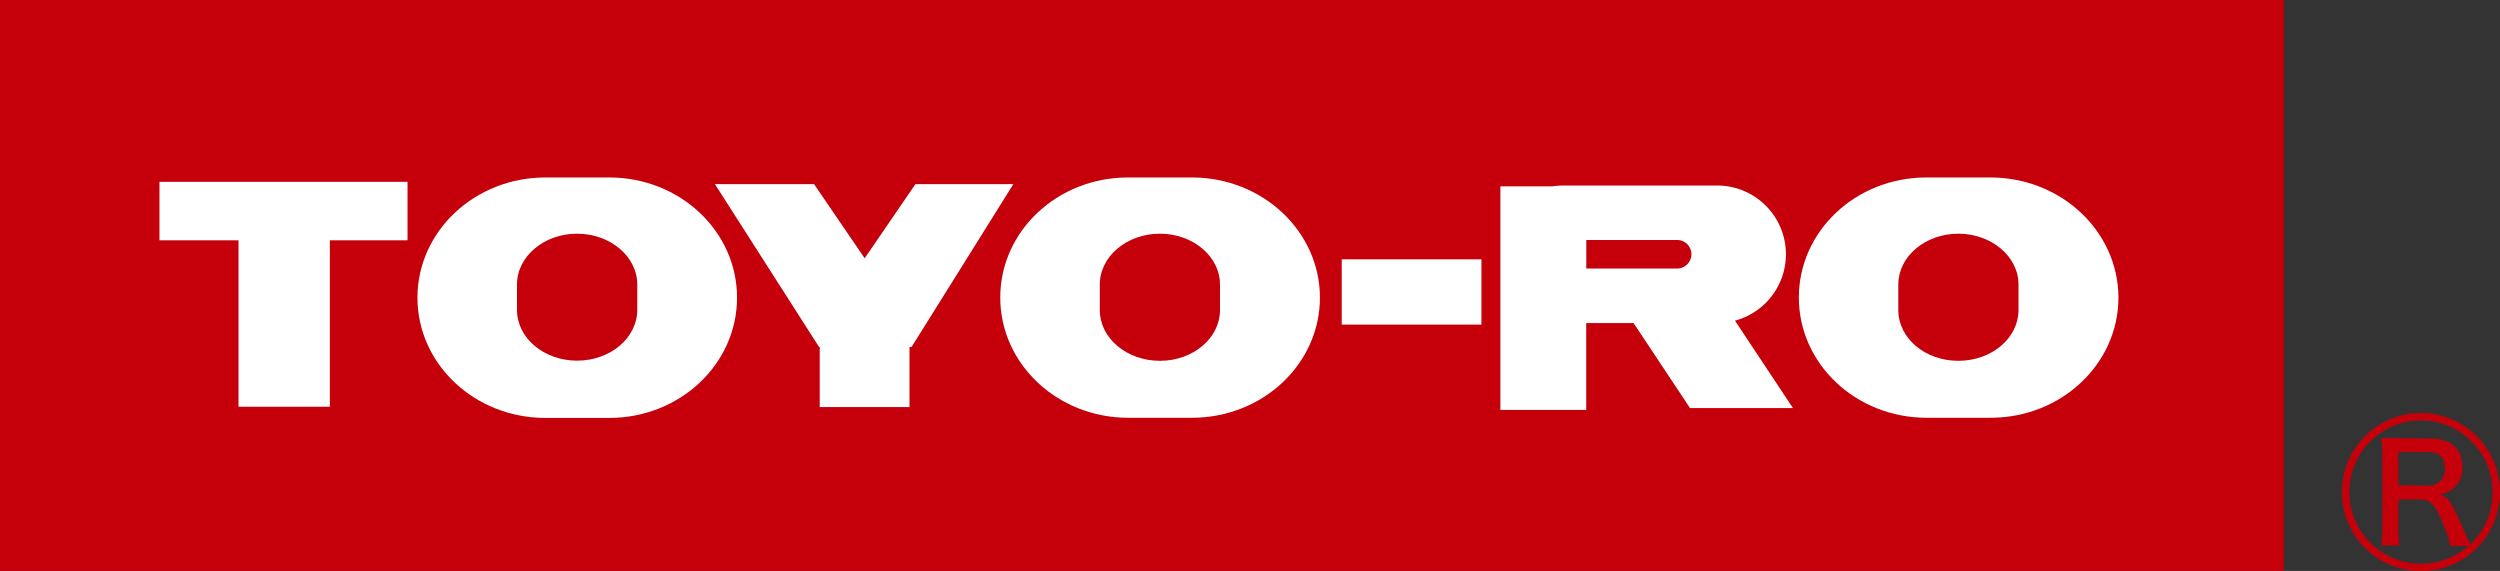
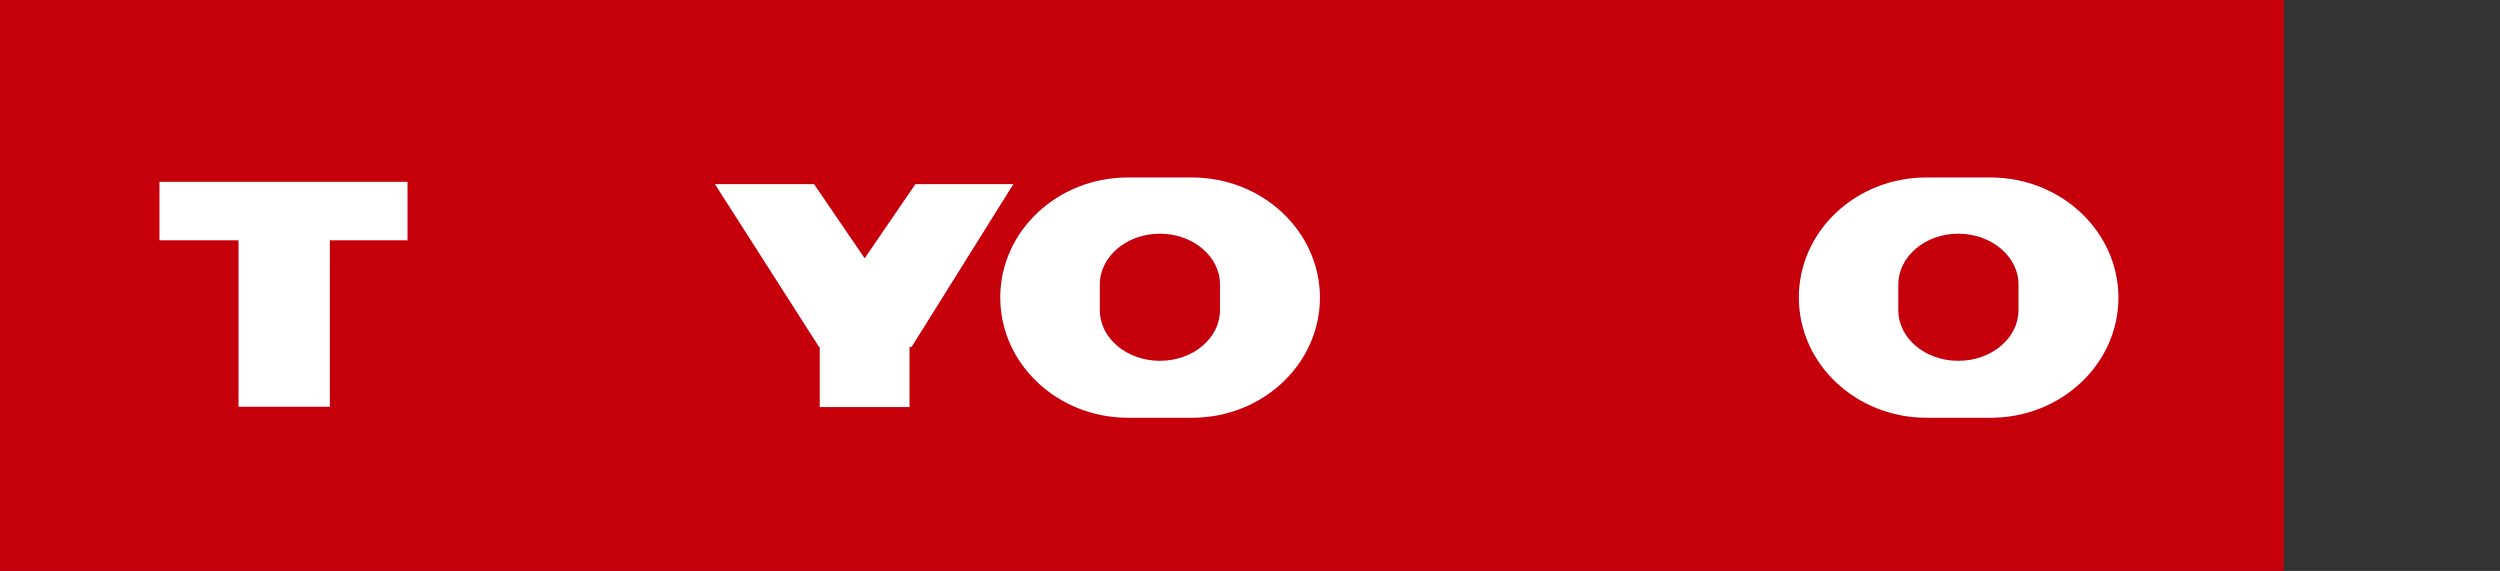
<svg xmlns="http://www.w3.org/2000/svg" width="309.92" height="70.78" viewBox="0 0 309.92 70.78">
  <rect x="0" y="0" width="309.92" height="70.78" fill="#333333" stroke="none" />
  <defs>
    <style>.a{fill:#c6000b;}.b{fill:#fff;}</style>
  </defs>
  <rect class="a" width="283.12" height="70.78" />
  <path class="b" d="M246.74,22h-7.93C230.06,22,223,28.66,223,36.88h0c0,8.24,7.09,14.91,15.84,14.91h7.93c8.76,0,15.85-6.67,15.85-14.91h0C262.59,28.66,255.5,22,246.74,22Zm3.49,16.44c0,3.47-3.33,6.29-7.46,6.29s-7.44-2.81-7.44-6.29V35.27c0-3.47,3.33-6.3,7.44-6.3s7.46,2.83,7.46,6.3Z" />
  <path class="b" d="M147.75,22h-7.92C131.08,22,124,28.66,124,36.88h0c0,8.24,7.1,14.91,15.85,14.91h7.92c8.76,0,15.86-6.67,15.86-14.91h0C163.61,28.66,156.51,22,147.75,22Zm3.49,16.44c0,3.47-3.33,6.29-7.45,6.29s-7.45-2.81-7.45-6.29V35.27c0-3.47,3.34-6.3,7.45-6.3s7.45,2.83,7.45,6.3Z" />
-   <path class="b" d="M75.53,22H67.61c-8.76,0-15.86,6.68-15.86,14.9h0c0,8.24,7.1,14.91,15.86,14.91h7.92c8.75,0,15.84-6.67,15.84-14.91h0C91.37,28.66,84.28,22,75.53,22ZM79,38.42c0,3.47-3.34,6.29-7.46,6.29s-7.45-2.81-7.45-6.29V35.27c0-3.47,3.34-6.3,7.45-6.3S79,31.8,79,35.27Z" />
-   <rect class="b" x="166.33" y="32.15" width="17.32" height="8.09" />
  <polygon class="b" points="50.52 22.54 19.77 22.54 19.77 29.79 29.57 29.79 29.57 50.42 40.89 50.42 40.89 29.79 50.52 29.79 50.52 22.54" />
  <polygon class="b" points="113.48 22.83 107.19 32.02 100.92 22.83 88.63 22.83 101.54 43.02 101.62 43.02 101.62 50.46 112.75 50.46 112.75 43.02 113 43.02 125.62 22.83 113.48 22.83" />
-   <path class="b" d="M215.08,39.75A8.52,8.52,0,0,0,212.89,23H193.7a9.27,9.27,0,0,0-1.22.1H186V50.82h10.64V40.05h5.87l7,10.54h12.76Zm-7.17-6.46H196.65V29.75h11.26a1.77,1.77,0,1,1,0,3.54Z" />
-   <path class="a" d="M309.92,61a9.8,9.8,0,1,1-9.79-9.8A9.81,9.81,0,0,1,309.92,61Zm-8.67-6.64c2.52,0,4,1.24,4,3.44a3.21,3.21,0,0,1-2.76,3.48c1,.32,1.44.92,3.08,4.76a14.08,14.08,0,0,0,.68,1.44A8.72,8.72,0,0,0,309,61a8.88,8.88,0,1,0-8.87,8.88,9,9,0,0,0,5.88-2.2h-2.24a14.35,14.35,0,0,0-.92-2.76c-.92-2.32-1.56-3-2.84-3h-2.68v3.6a15.58,15.58,0,0,0,.12,2.12h-2.24a16.42,16.42,0,0,0,.12-2.12V56.42a16.87,16.87,0,0,0-.12-2.12c.92,0,1.12,0,2,0Zm-.36,5.84a2,2,0,0,0,2.2-2.16c0-1.32-.72-2-2.12-2h-3.64v4.12Z" />
</svg>